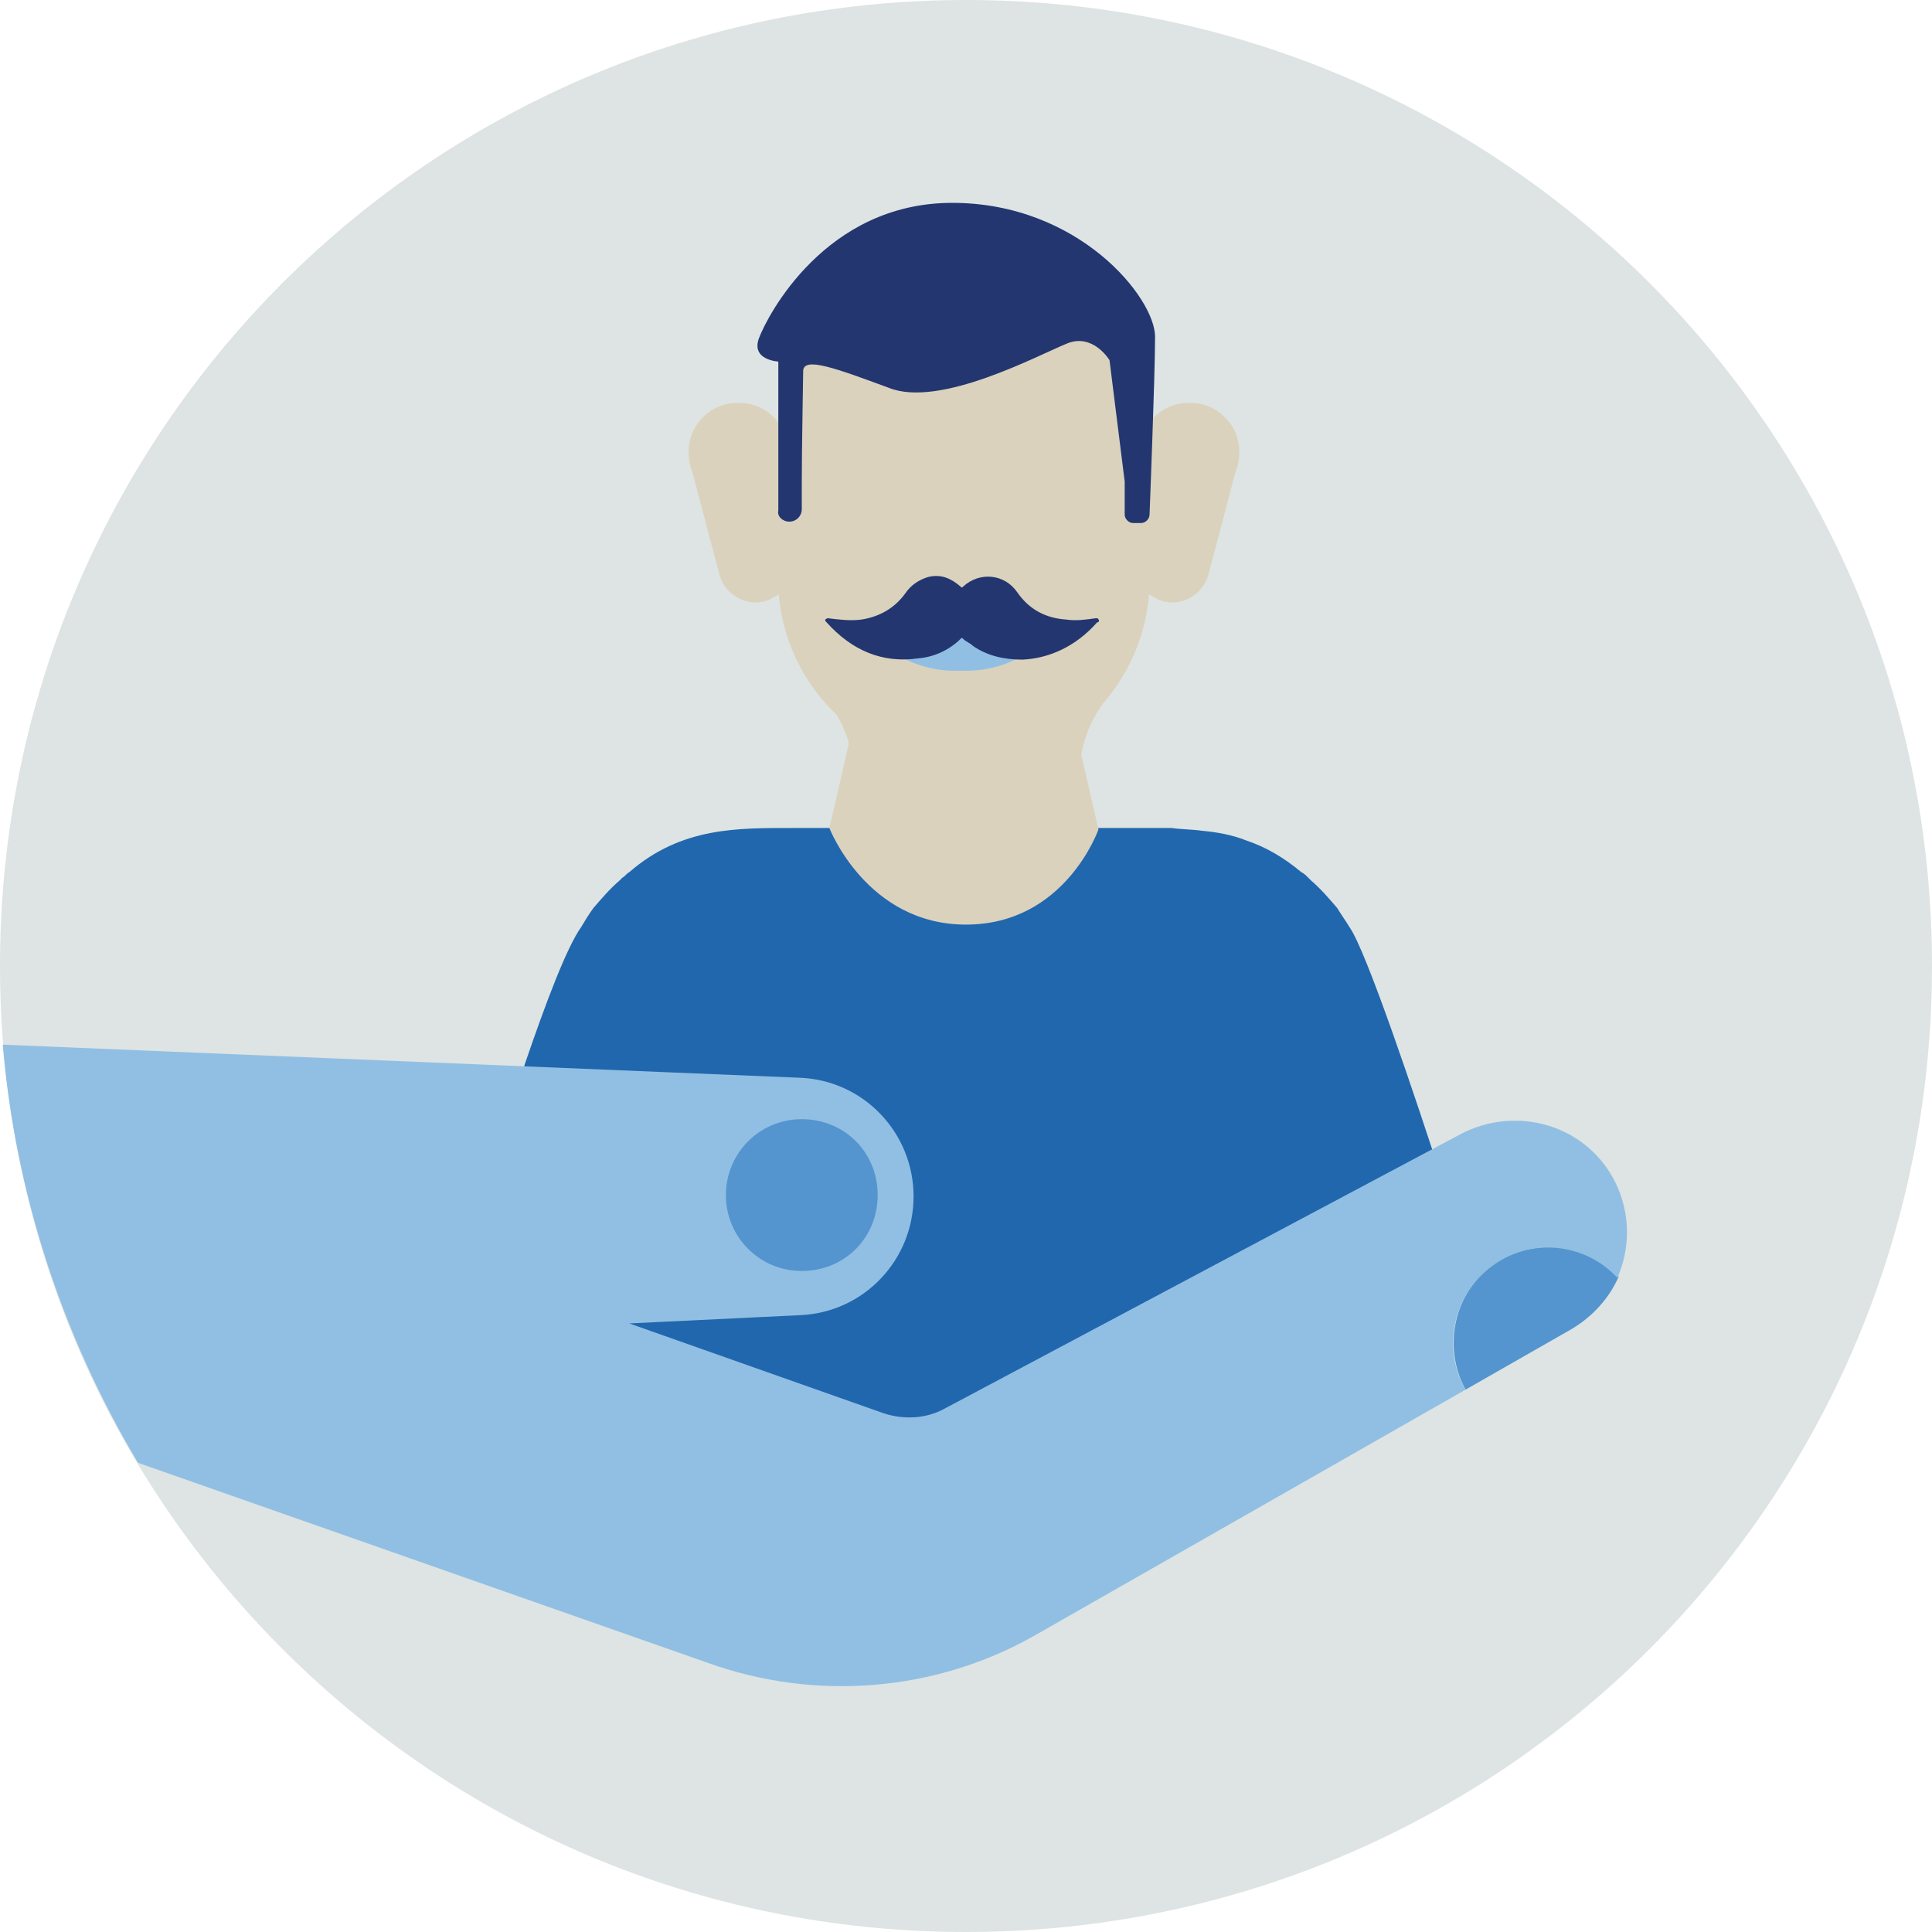
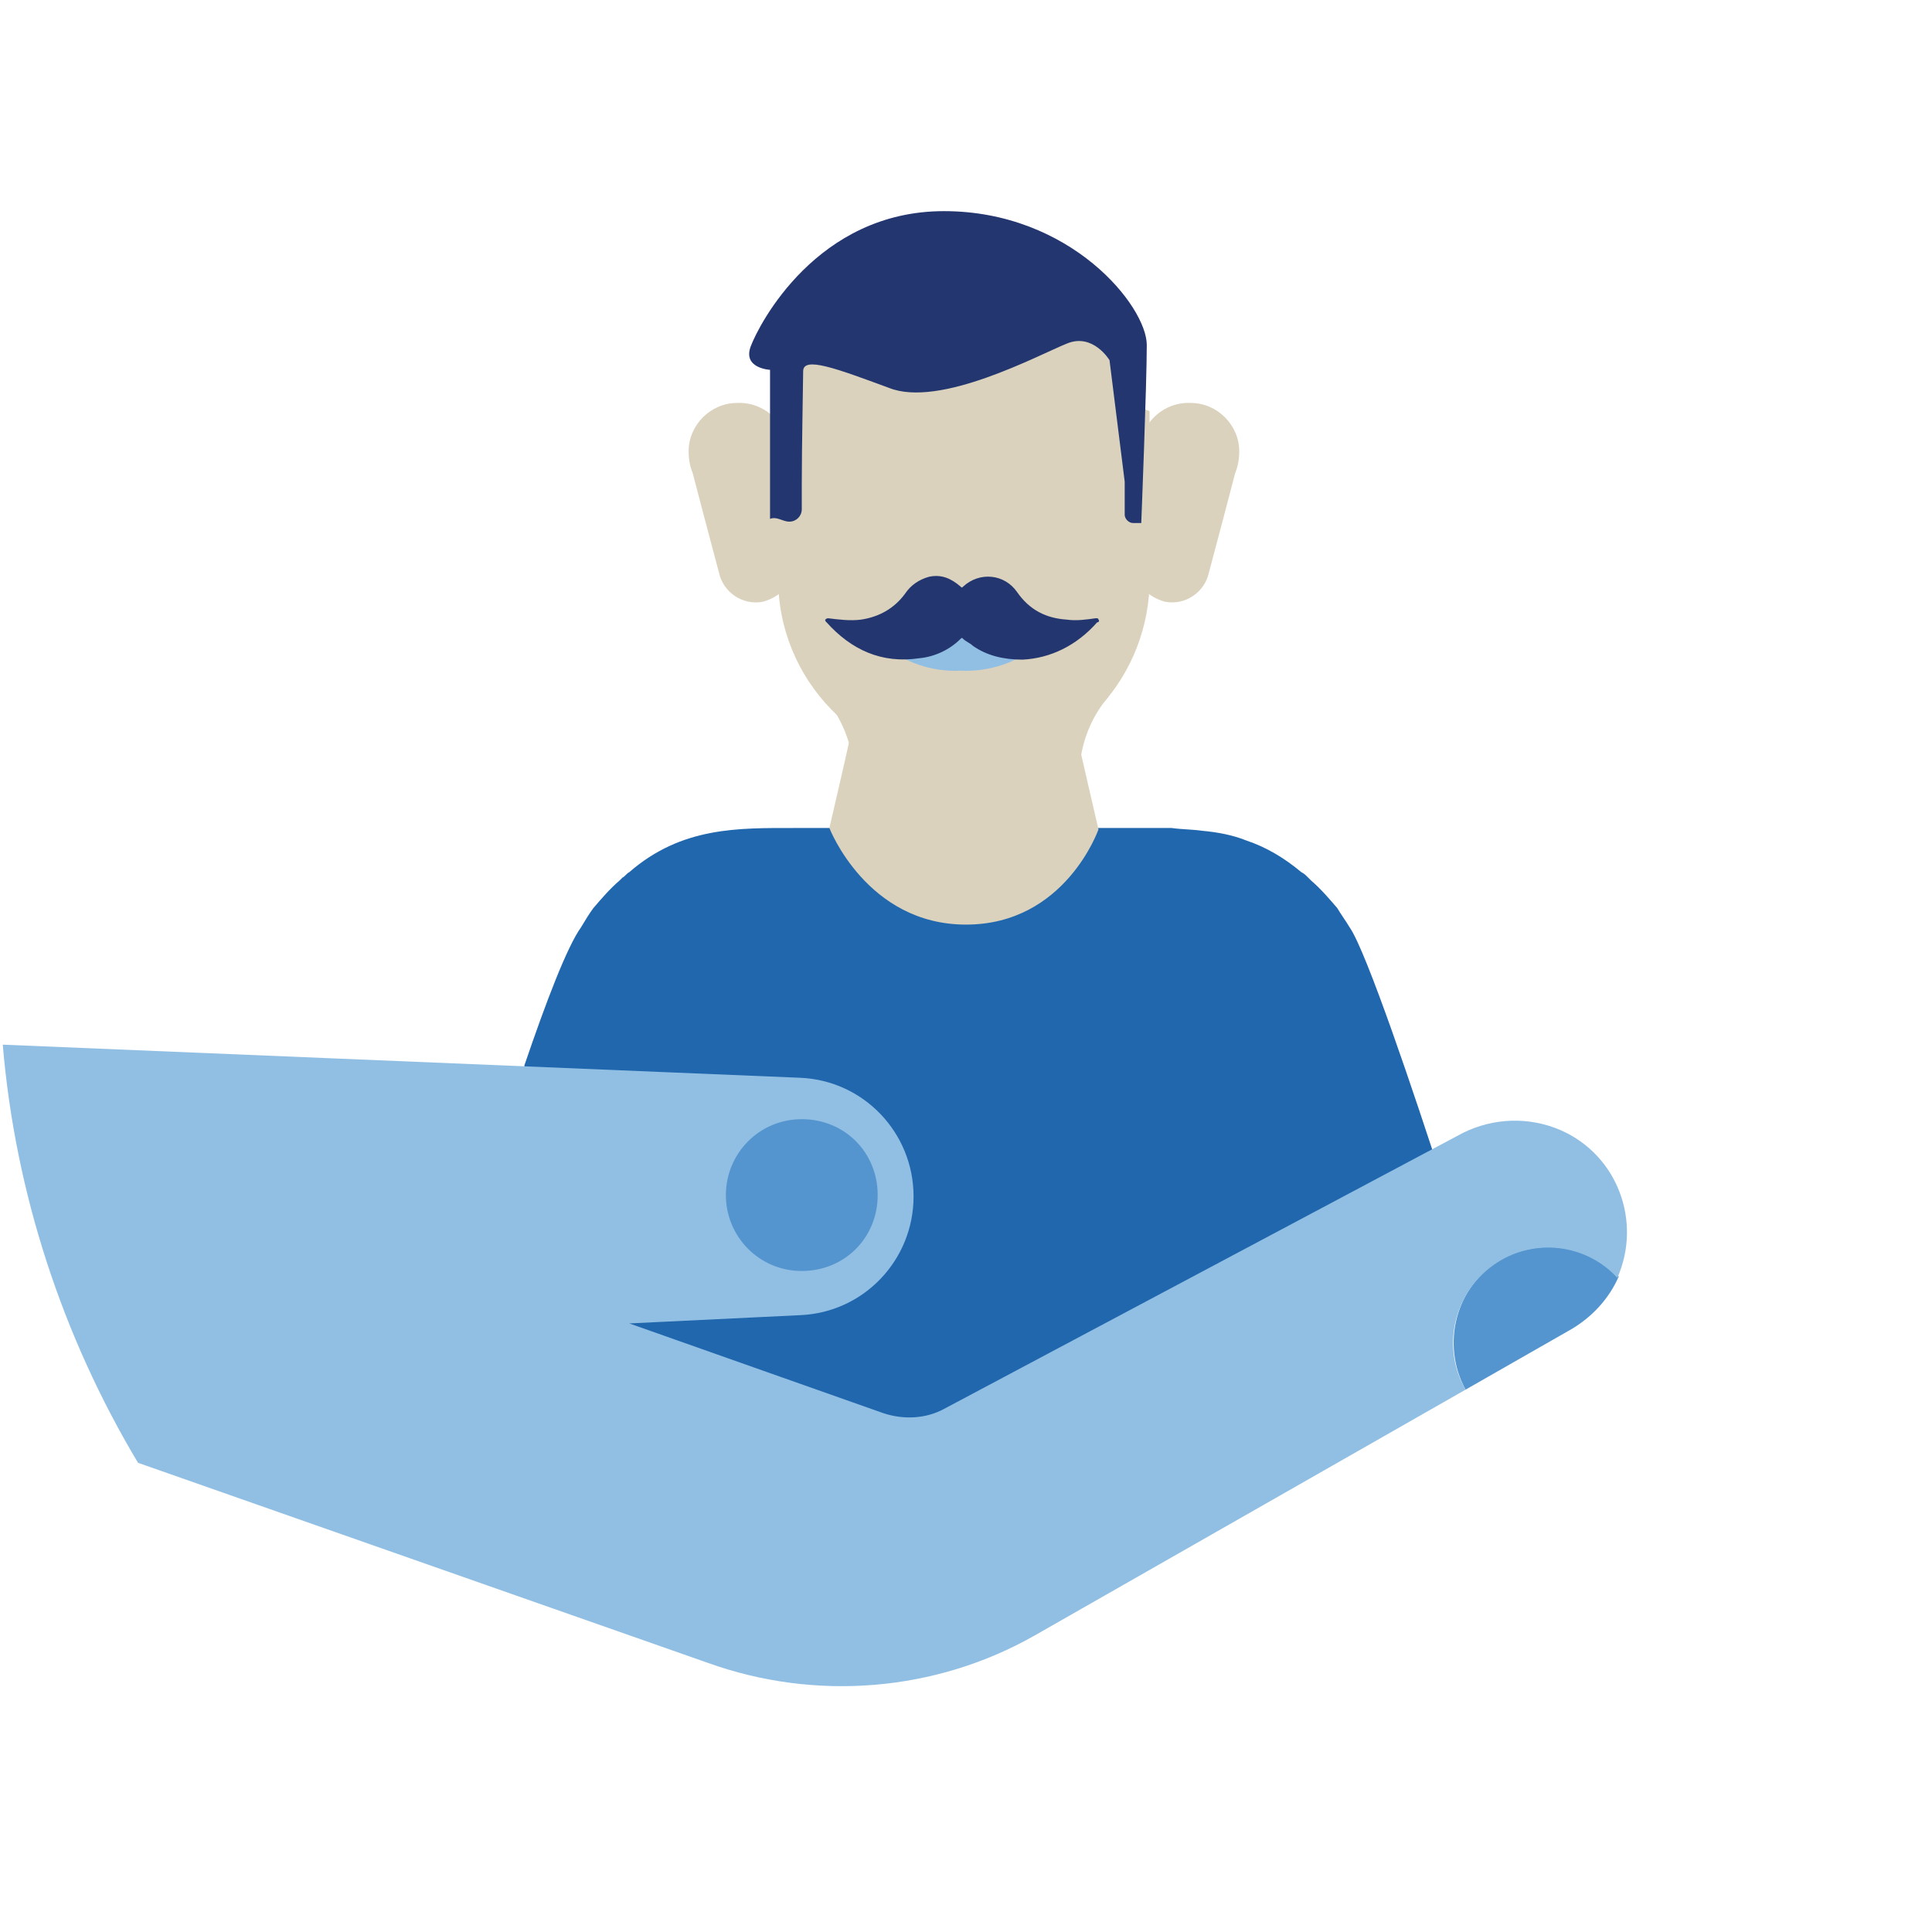
<svg xmlns="http://www.w3.org/2000/svg" id="Layer_1" style="enable-background:new 0 0 140 140;" version="1.1" viewBox="0 0 140 140" x="0px" y="0px">
  <style type="text/css">
	.st0{fill-rule:evenodd;clip-rule:evenodd;fill:#DDE4E3;}
	.st1{fill:#2167AE;}
	.st2{fill:#DAD2BD;}
	.st3{fill:#5495CF;}
	.st4{fill:#91BFE3;}
	.st5{fill:#23366F;}
</style>
  <g id="Circle">
    <g id="Fill-1">
-       <path class="st0" d="M140,70c0,38.7-31.3,70-70,70S0,108.7,0,70S31.3,0,70,0S140,31.3,140,70" />
-     </g>
+       </g>
  </g>
  <g id="Design">
    <path class="st1" d="M37.9,95.9l30.4,13c0,0,36.1-23.1,36.3-23.1c-2.1-6.5-5.6-16.9-6.8-18.6c-0.3-0.5-0.6-0.9-0.9-1.4&#13;&#10;  c-0.6-0.7-1.2-1.4-1.9-2l-0.2-0.2c-0.2-0.2-0.3-0.3-0.5-0.4c-1.2-1-2.5-1.8-4-2.3c-1-0.4-2.1-0.6-3.2-0.7c-0.7-0.1-1.5-0.1-2.2-0.2&#13;&#10;  c-0.9,0-1.8,0-2.7,0H57.6c-4.1,0-8.2-0.1-12,3.2c-0.2,0.1-0.3,0.3-0.5,0.4l-0.2,0.2c-0.7,0.6-1.3,1.3-1.9,2&#13;&#10;  c-0.3,0.4-0.6,0.9-0.9,1.4c-1,1.4-2.5,5.3-4.1,10V95.9z" />
    <path class="st2" d="M79.6,60.1c0,0-1-4.3-1.5-6.5c-0.4-1.2,0-2.5,0.9-3.4c0.9-0.9,1.6-1.9,2.1-3c1.3-3.3,1.9-6.8,1.7-10.4&#13;&#10;  c0.1-0.4-0.1-0.7-0.3-1c-0.2-0.2-0.5-0.2-0.8-0.2c-4.8,0-8.9-2.4-13.1-4.2C64,29.4,57.7,32,57,36.3l0,0c0,5.1,0.1,10.1,3.9,14&#13;&#10;  c0.7,0.7,1,1.7,0.8,2.7c-0.5,2.3-1.6,7-1.6,7s2.7,7,9.9,7S79.6,60.1,79.6,60.1z" />
    <path class="st3" d="M108.7,91.3c2.8-1.6,6.4-1.1,8.6,1.2c-0.7,1.6-1.9,2.9-3.4,3.8l-7.7,4.4C104.4,97.4,105.5,93.2,108.7,91.3" />
    <path class="st4" d="M75,118.5l31.2-17.8c-1.9-3.3-0.7-7.5,2.6-9.4c2.8-1.6,6.3-1,8.4,1.3c1.8-4.1,0-8.9-4.1-10.7&#13;&#10;  c-2.3-1-4.9-0.9-7.1,0.2l-37.6,20c-1.3,0.7-2.9,0.8-4.4,0.3l-18.4-6.5l12.4-0.6c4.6-0.2,8.2-4,8.2-8.6l0,0c0-4.6-3.6-8.4-8.2-8.6&#13;&#10;  L0.2,75.7C1.1,86.4,4.5,96.8,10,106l41.3,14.5C59.1,123.3,67.8,122.6,75,118.5z" />
    <path class="st3" d="M52.6,86.6c0-3,2.4-5.5,5.5-5.5s5.5,2.4,5.5,5.5s-2.4,5.5-5.5,5.5S52.6,89.6,52.6,86.6L52.6,86.6" />
    <g id="Design_00000158726437218051728150000001049551500501477539_">
      <g>
        <g>
          <g>
            <path class="st2" d="M80.3,50.5c-1.4,1.7-2.1,3.7-2.1,5.9v0.5H61.9v-0.4c0-2.1-0.7-4.2-2.1-5.9L80.3,50.5L80.3,50.5z" />
            <path class="st2" d="M82.6,32.7c0-2,1.7-3.6,3.7-3.5c1.9,0,3.5,1.6,3.5,3.5c0,0.6-0.1,1.1-0.3,1.6c-0.5,1.9-1.2,4.6-1.9,7.2&#13;&#10;      c-0.3,1.4-1.7,2.4-3.2,2.1c-0.7-0.2-1.4-0.6-1.8-1.3C82.7,38.3,82.6,32.7,82.6,32.7L82.6,32.7z" />
            <path class="st2" d="M57.1,32.7c0-2-1.7-3.6-3.7-3.5c-1.9,0-3.5,1.6-3.5,3.5c0,0.6,0.1,1.1,0.3,1.6c0.5,1.9,1.2,4.6,1.9,7.2&#13;&#10;      c0.3,1.4,1.7,2.4,3.2,2.1c0.7-0.2,1.4-0.6,1.8-1.3C57.1,42.3,57.1,32.7,57.1,32.7z" />
            <path class="st2" d="M82.1,29.1v-2.5c-1.4-0.9-2.8-1.9-3.9-3.1c-0.8-0.8-2.1-1.1-3.1-0.6c-3.4,1.6-7.3,1.6-10.7,0&#13;&#10;      c-1.1-0.5-2.3-0.3-3.1,0.6c-1.2,1.2-2.5,2.2-3.9,3.1v2.5c-0.3,0.2-0.7,0.4-1,0.6v12.8c0.3,7.4,6.5,13.2,13.9,13&#13;&#10;      c7.1-0.2,12.7-5.9,13-13V29.8C82.8,29.6,82.4,29.3,82.1,29.1L82.1,29.1z" />
            <path class="st4" d="M69.6,48.6c-2.1,0.1-4.1-0.6-5.8-2c-0.1-0.1-0.2-0.3,0-0.5c0.1-0.1,0.2-0.1,0.3-0.1h11.1&#13;&#10;      c0.2,0,0.3,0.2,0.3,0.3c0,0.1,0,0.2-0.1,0.3C73.8,48,71.7,48.7,69.6,48.6z" />
-             <path class="st5" d="M57.2,37.8c0.5,0,0.9-0.4,0.9-0.9c0-0.5,0-1.1,0-1.9c0-2.7,0.1-7.4,0.1-8.1c0-1.1,2.4-0.2,6.2,1.2&#13;&#10;      c3.7,1.5,10.9-2.4,12.9-3.2c1.9-0.8,3.1,1.2,3.1,1.2l1.1,8.8c0,0.3,0,0.6,0,1c0,0.3,0,0.9,0,1.3c0,0,0,0,0,0.1&#13;&#10;      c0,0.3,0.3,0.6,0.6,0.6c0.2,0,0.4,0,0.6,0c0.3,0,0.6-0.3,0.6-0.6l0,0c0,0,0.4-10.1,0.4-12.9s-5.5-9.7-14.7-9.7&#13;&#10;      s-13.4,8.2-14,9.8c-0.6,1.6,1.4,1.7,1.4,1.7l0,10.8C56.3,37.4,56.7,37.8,57.2,37.8L57.2,37.8L57.2,37.8z" />
+             <path class="st5" d="M57.2,37.8c0.5,0,0.9-0.4,0.9-0.9c0-0.5,0-1.1,0-1.9c0-2.7,0.1-7.4,0.1-8.1c0-1.1,2.4-0.2,6.2,1.2&#13;&#10;      c3.7,1.5,10.9-2.4,12.9-3.2c1.9-0.8,3.1,1.2,3.1,1.2l1.1,8.8c0,0.3,0,0.6,0,1c0,0.3,0,0.9,0,1.3c0,0,0,0,0,0.1&#13;&#10;      c0,0.3,0.3,0.6,0.6,0.6c0.2,0,0.4,0,0.6,0l0,0c0,0,0.4-10.1,0.4-12.9s-5.5-9.7-14.7-9.7&#13;&#10;      s-13.4,8.2-14,9.8c-0.6,1.6,1.4,1.7,1.4,1.7l0,10.8C56.3,37.4,56.7,37.8,57.2,37.8L57.2,37.8L57.2,37.8z" />
            <path class="st1" d="M74.2,47.1L74.2,47.1C74.2,47.1,74.2,47.1,74.2,47.1L74.2,47.1z" />
            <path class="st5" d="M74.1,47.8c-1.4,0-2.6-0.3-3.6-1c-0.2-0.2-0.5-0.3-0.7-0.5c-0.1-0.1-0.1-0.1-0.2,0c-0.8,0.8-1.9,1.3-3,1.4&#13;&#10;      c-2.7,0.4-4.9-0.6-6.7-2.6c-0.1-0.1-0.1-0.1-0.1-0.2c0.1-0.1,0.2-0.1,0.2-0.1c0.8,0.1,1.6,0.2,2.4,0.1c1.3-0.2,2.4-0.8,3.2-1.9&#13;&#10;      c0.4-0.6,1-1,1.7-1.2c0.9-0.2,1.6,0.1,2.3,0.7c0.1,0.1,0.1,0.1,0.2,0c1.2-1.1,3-0.9,3.9,0.4c0.9,1.3,2.1,1.9,3.6,2&#13;&#10;      c0.7,0.1,1.4,0,2.1-0.1c0.1,0,0.2,0,0.2,0.1c0.1,0.1,0,0.2-0.1,0.2C78,46.8,76.1,47.7,74.1,47.8L74.1,47.8z" />
          </g>
        </g>
      </g>
    </g>
  </g>
</svg>